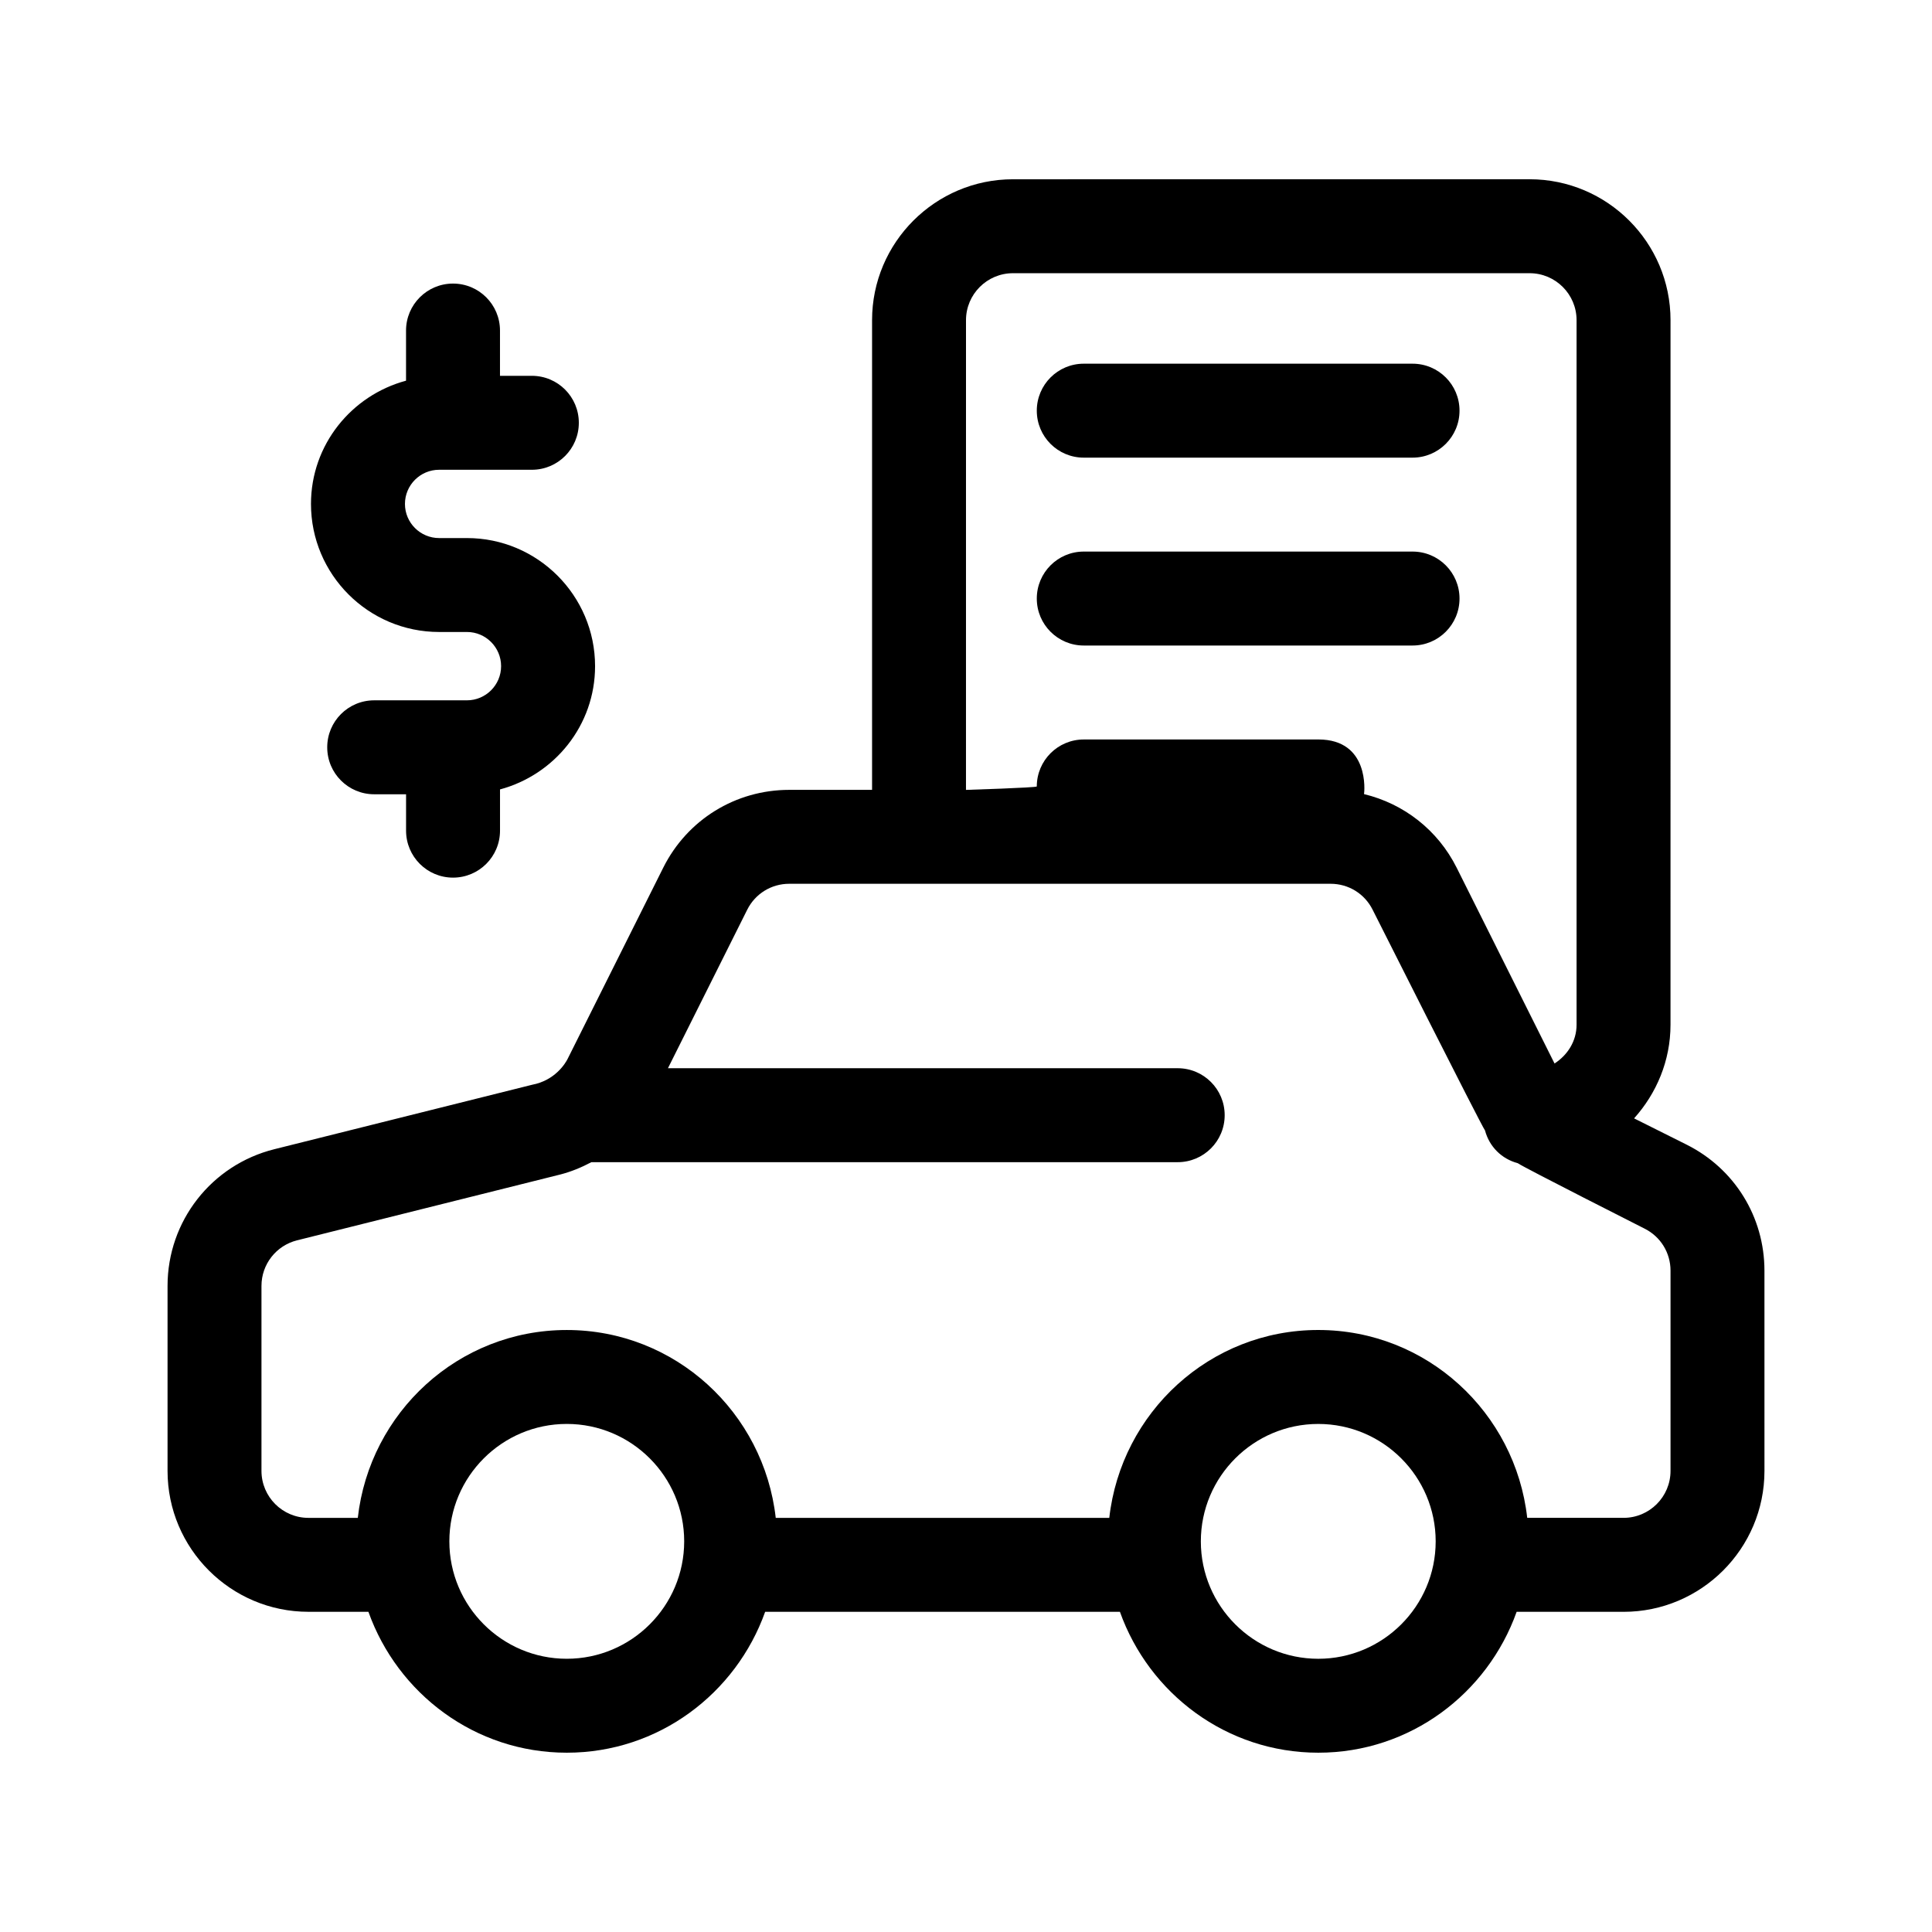
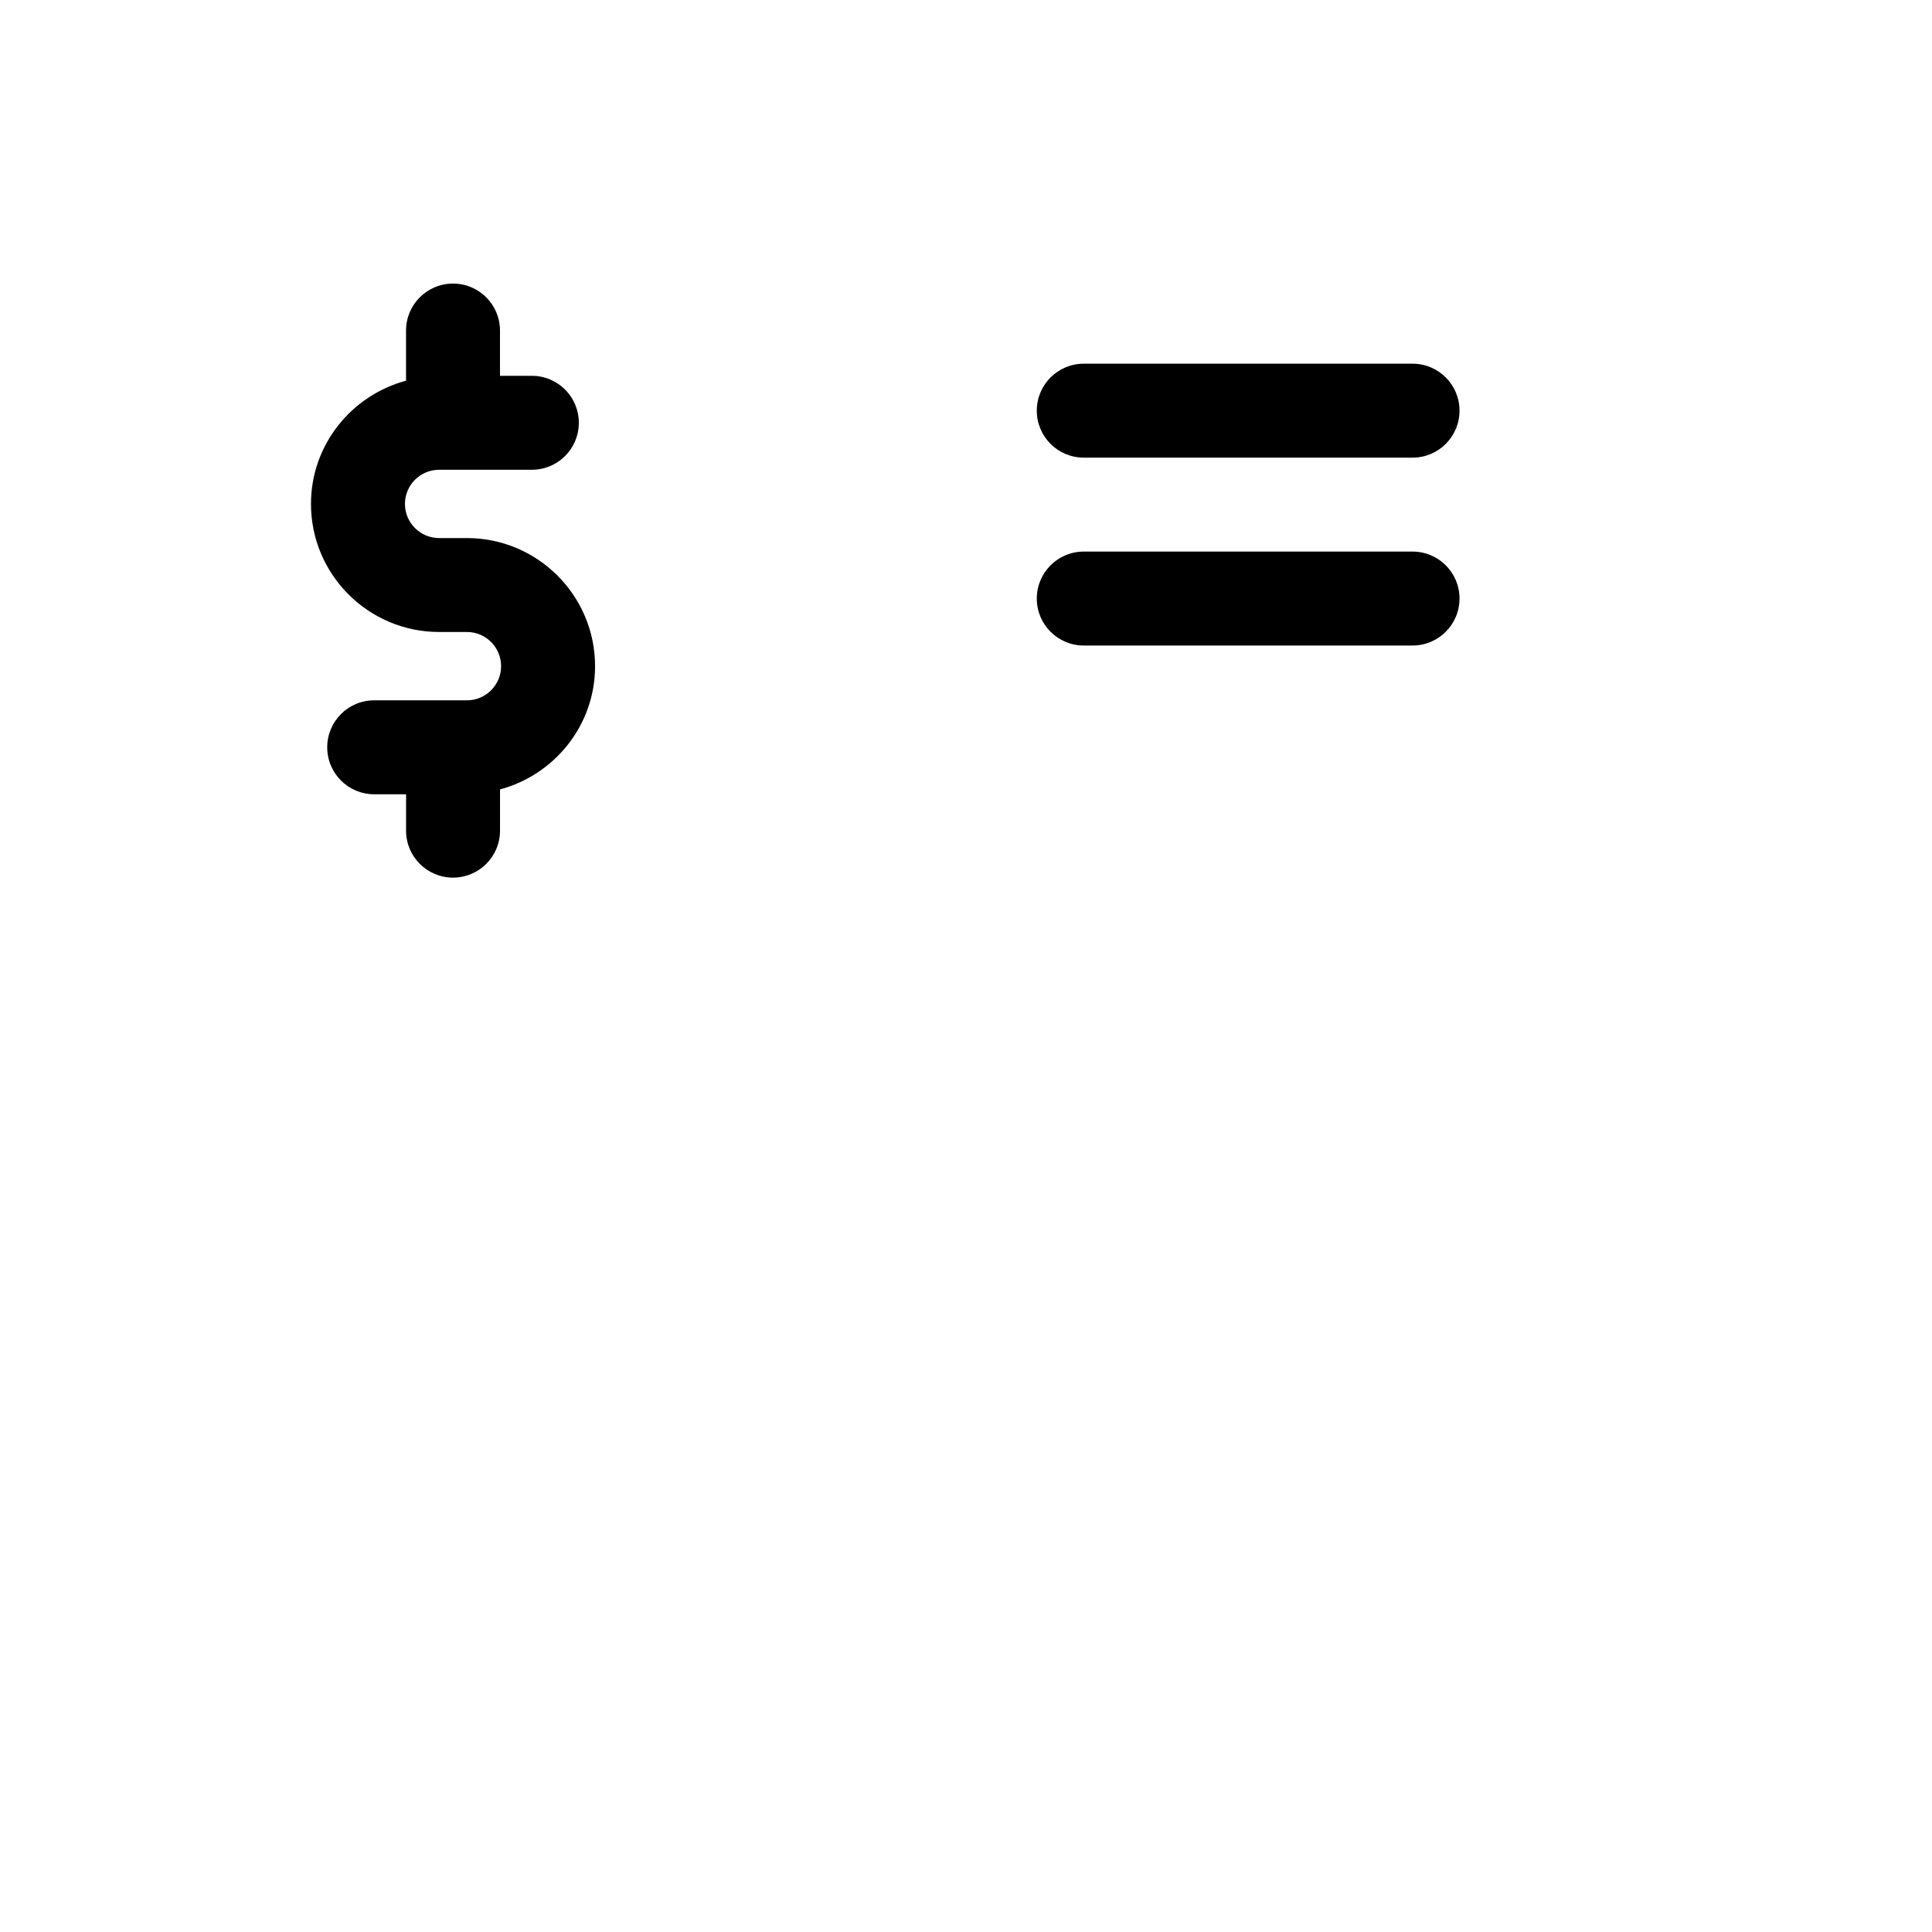
<svg xmlns="http://www.w3.org/2000/svg" fill="#000000" width="800px" height="800px" version="1.1" viewBox="144 144 512 512">
  <g>
    <path d="m431.21 265.28h87.129c6.871 0 12.449-5.566 12.449-12.449 0-6.883-5.57-12.449-12.449-12.449h-87.129c-6.871 0-12.449 5.566-12.449 12.449 0 6.879 5.57 12.449 12.449 12.449z" />
    <path d="m431.21 315.07h87.129c6.871 0 12.449-5.566 12.449-12.449 0-6.883-5.57-12.449-12.449-12.449h-87.129c-6.871 0-12.449 5.566-12.449 12.449 0 6.883 5.57 12.449 12.449 12.449z" />
    <path d="m264.06 376.58c6.871 0 12.449-5.566 12.449-12.449v-10.926c14.461-3.891 25.191-16.988 25.191-32.66 0-18.723-15.23-33.953-33.953-33.953h-7.375c-4.996 0-9.055-4.062-9.055-9.043 0-4.996 4.062-9.055 9.055-9.055h24.574c6.883 0 12.449-5.566 12.449-12.449 0-6.883-5.566-12.449-12.449-12.449h-8.445v-11.996c0-6.883-5.57-12.449-12.449-12.449-6.871 0-12.449 5.566-12.449 12.449v13.285c-14.461 3.891-25.191 16.988-25.191 32.66 0 18.723 15.23 33.938 33.953 33.938h7.375c4.996 0 9.055 4.062 9.055 9.055 0 4.996-4.062 9.055-9.055 9.055h-24.574c-6.883 0-12.449 5.566-12.449 12.449 0 6.883 5.566 12.449 12.449 12.449h8.445v9.637c0 6.883 5.57 12.453 12.449 12.453z" />
-     <path d="m545.92 571.15h28.336c20.59 0 37.344-16.75 37.344-37.344l-0.004-53.07c0-14.234-7.906-27.035-20.641-33.402l-13.906-6.953c5.93-6.613 9.652-15.254 9.652-24.824l0.004-186.71c0-20.59-16.75-37.344-37.344-37.344l-136.91 0.004c-20.59 0-37.344 16.75-37.344 37.344v124.47h-21.949c-14.246 0-27.039 7.914-33.402 20.641l-25.34 50.672c-0.562 1.137-3.316 5.699-9.406 6.84l-68.312 17.078c-16.664 4.164-28.297 19.066-28.297 36.227v49.02c0 20.59 16.75 37.344 37.344 37.344h15.887c7.731 21.688 28.266 37.34 52.57 37.34 24.305 0 44.84-15.66 52.574-37.344h94.012c7.727 21.684 28.27 37.344 52.574 37.344 24.297 0 44.836-15.652 52.562-37.336zm-145.92-342.3c0-6.867 5.578-12.449 12.449-12.449h136.91c6.867 0 12.449 5.578 12.449 12.449v186.71c0 4.383-2.41 8.055-5.84 10.277l-25.93-51.871c-5.008-10.012-14.016-16.973-24.555-19.52 0.121-0.684 1.457-14.43-12.035-14.48l-62.238 0.004c-6.871 0-12.449 5.566-12.449 12.449 0 0.324-18.766 0.91-18.766 0.91zm-105.8 354.74c-17.16 0-31.117-13.957-31.117-31.117 0-17.164 13.961-31.117 31.117-31.117s31.117 13.957 31.117 31.117c-0.004 17.164-13.957 31.117-31.117 31.117zm143.77-37.34h-88.391c-3.144-27.93-26.625-49.785-55.379-49.785-28.754 0-52.238 21.859-55.379 49.785h-13.078c-6.867 0-12.449-5.578-12.449-12.449v-49.02c0-5.723 3.879-10.688 9.43-12.082l69.605-17.406c2.969-0.742 5.75-1.906 8.395-3.305h155.38c6.871 0 12.449-5.566 12.449-12.449 0-6.883-5.57-12.449-12.449-12.449h-135.09l21.004-41.996c2.117-4.242 6.383-6.883 11.133-6.883h143.48c4.75 0 9.02 2.641 11.133 6.883 0 0 28.641 56.906 29.781 58.492 1.148 4.293 4.394 7.531 8.688 8.676 1.582 1.133 33.59 17.332 33.59 17.332 4.242 2.117 6.883 6.394 6.883 11.133v53.07c0 6.867-5.578 12.449-12.449 12.449h-25.527c-3.144-27.93-26.625-49.785-55.379-49.785-28.754-0.004-52.234 21.863-55.379 49.789zm24.266 6.227c0-17.164 13.961-31.117 31.117-31.117s31.117 13.957 31.117 31.117c0 17.164-13.961 31.117-31.117 31.117-17.156-0.004-31.117-13.957-31.117-31.117z" />
  </g>
</svg>